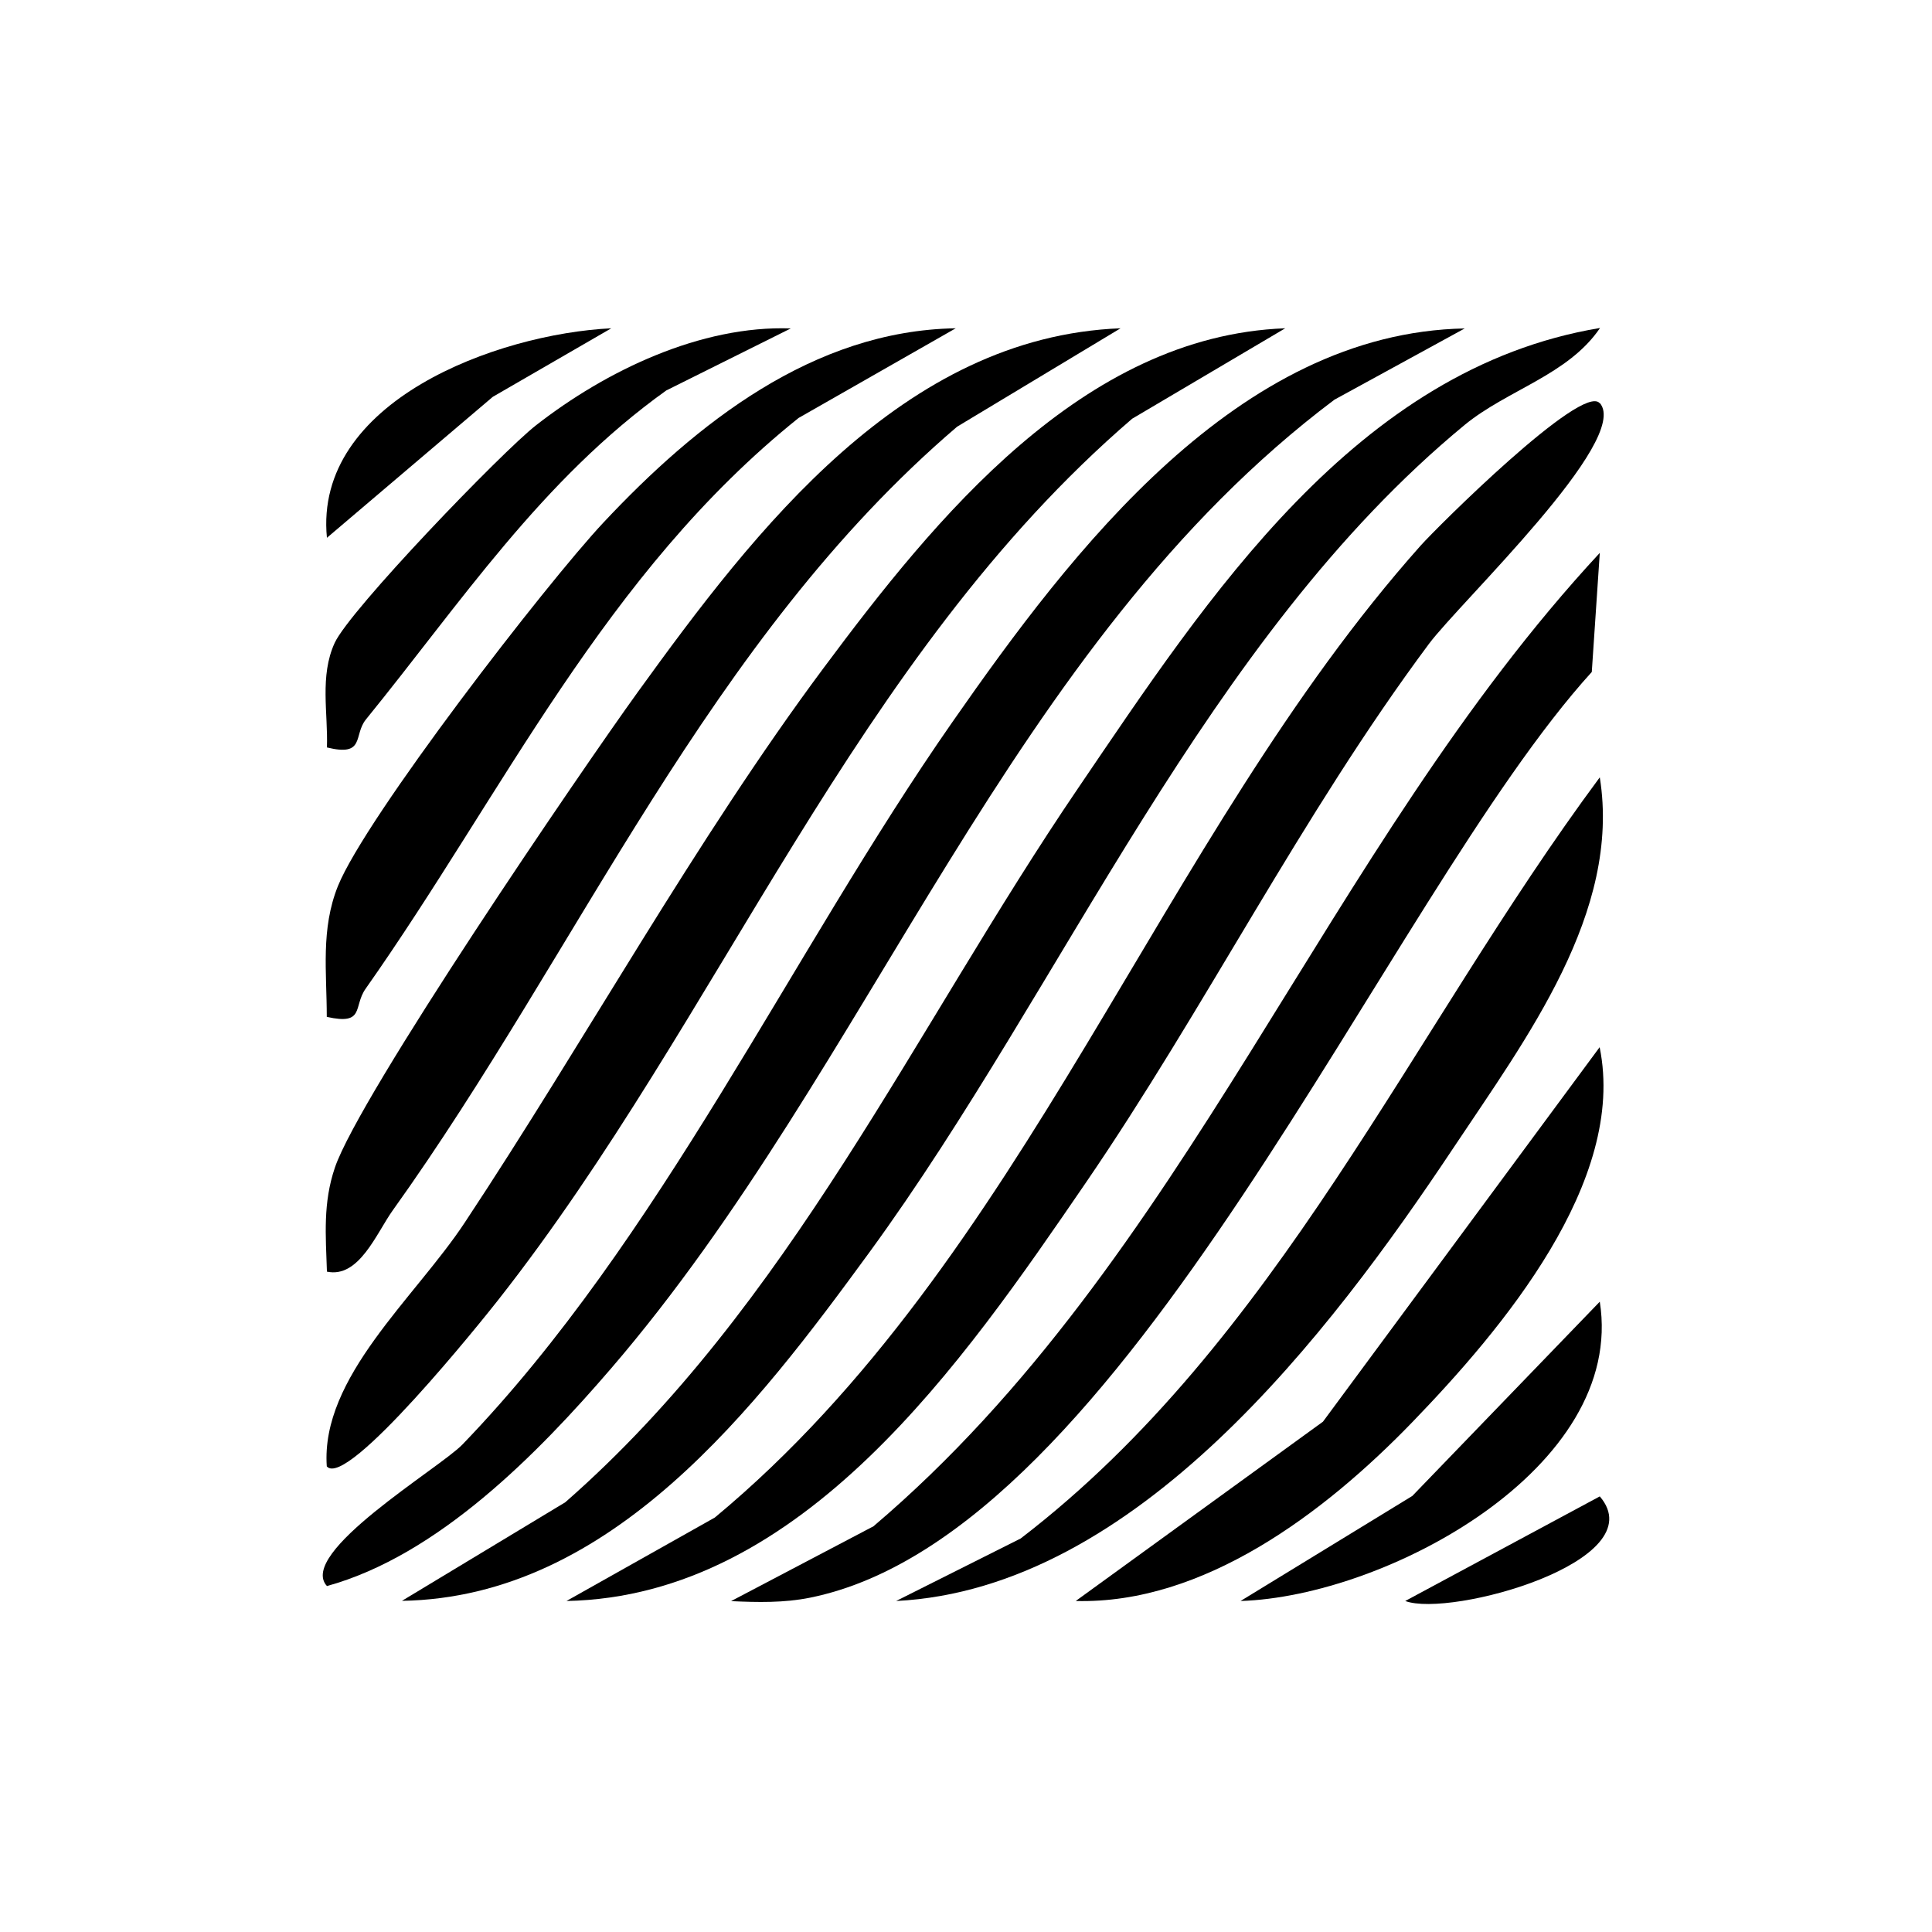
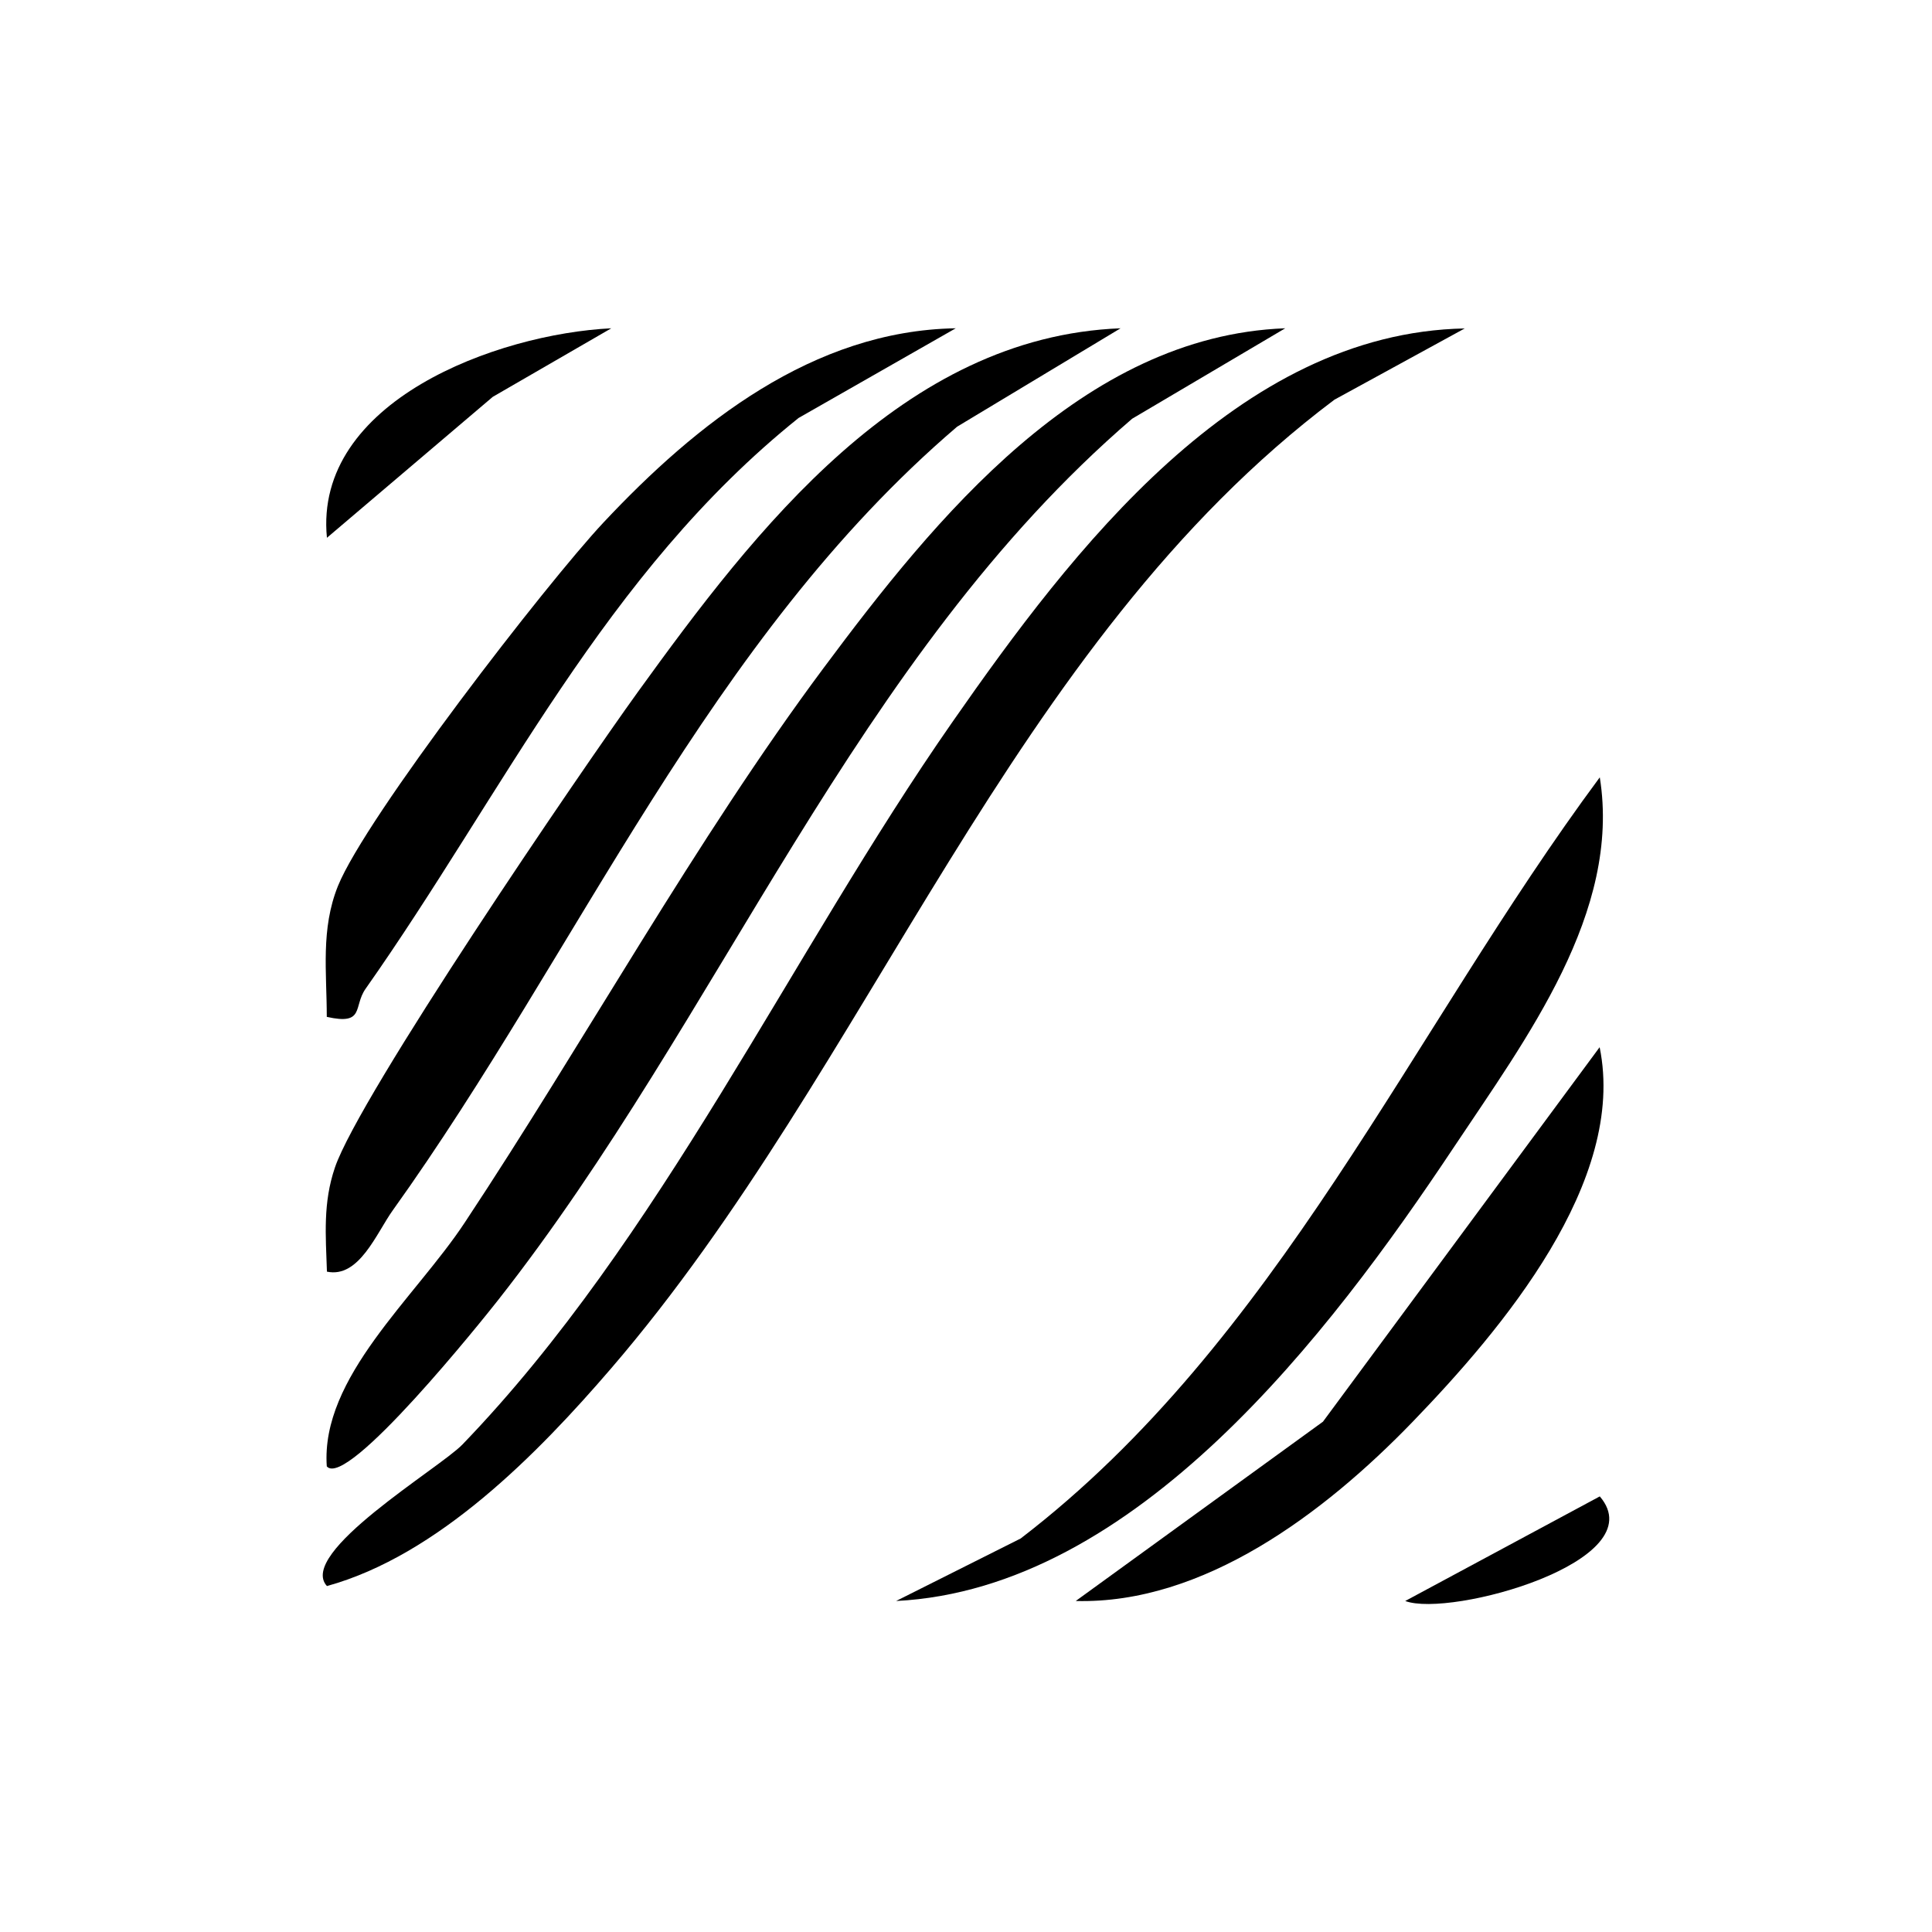
<svg xmlns="http://www.w3.org/2000/svg" id="Layer_1" data-name="Layer 1" viewBox="0 0 128 128">
-   <path d="M106,21.74c-2.12,3.11-6.12,4.08-8.96,6.41-17.16,14.15-26.53,37.13-39.44,54.82-7.46,10.21-17.05,22.86-30.97,23.09l10.82-6.53c14.87-13.02,23.09-31.31,34.01-47.36,8.55-12.58,18.38-27.75,34.54-30.44Z" />
  <path d="M97.06,21.75l-8.65,4.73c-21.55,16.19-30.66,44.12-47.93,64.19-4.86,5.65-11.46,12.38-18.82,14.41-2-2.19,7.45-7.8,8.97-9.37,13.13-13.61,21.76-32.52,32.48-47.89,7.91-11.35,18.89-25.78,33.95-26.06Z" />
-   <path d="M105.99,26.7c2.11,2.42-9.27,13.21-11.32,15.96-8.44,11.33-14.84,24.18-22.78,35.77-8.07,11.78-18.71,27.34-34.36,27.64l9.83-5.53c20.6-17.1,29.4-44.89,46.75-64.38,1.1-1.24,10.71-10.79,11.87-9.45Z" />
  <path d="M85.15,21.75l-10.14,5.99c-18.43,15.84-27.25,39.64-42.03,58.42-.95,1.21-10.01,12.53-11.33,10.99-.41-5.91,5.84-11.15,9.14-16.15,7.93-11.97,15.29-25.35,23.78-36.75,7.37-9.9,17.14-21.99,30.57-22.5Z" />
-   <path d="M48.45,106.07l9.42-4.95c20.81-17.68,29.83-44.77,48.12-64.49l-.53,7.89c-13.64,15-30.82,57.09-51.79,61.33-1.73.35-3.48.31-5.22.23Z" />
  <path d="M74.24,21.75l-10.83,6.52c-16.5,14.1-25.01,34.63-37.39,51.92-1.08,1.51-2.23,4.51-4.36,4.06-.08-2.41-.27-4.55.53-6.9,1.61-4.74,16.26-26.23,20.08-31.52,7.77-10.75,17.56-23.52,31.97-24.08Z" />
  <path d="M59.37,106.07l8.25-4.14c17.03-13.06,25.82-33.51,38.37-50.43,1.43,8.94-4.88,17.31-9.69,24.54-8.21,12.33-21.04,29.23-36.93,30.03Z" />
-   <path d="M63.32,21.75l-10.41,5.94c-12.86,10.31-19.53,24.81-28.69,37.82-.83,1.18-.03,2.43-2.57,1.86,0-2.96-.41-5.81.74-8.67,1.85-4.57,13.78-20.01,17.59-24.08,6.16-6.57,13.89-12.71,23.33-12.87Z" />
+   <path d="M63.32,21.75l-10.41,5.94c-12.86,10.31-19.53,24.81-28.69,37.82-.83,1.18-.03,2.43-2.57,1.86,0-2.96-.41-5.81.74-8.67,1.85-4.57,13.78-20.01,17.59-24.08,6.16-6.57,13.89-12.71,23.33-12.87" />
  <path d="M71.27,106.07l16.38-11.88,18.33-24.81c1.82,8.89-6.48,18.7-12.38,24.81s-13.9,12.1-22.33,11.88Z" />
-   <path d="M52.41,21.75l-8.27,4.12c-8.27,5.92-13.6,14.05-19.9,21.8-.84,1.04-.02,2.48-2.58,1.85.08-2.28-.49-4.73.51-6.92s11.08-12.66,13.35-14.43c4.6-3.59,10.89-6.63,16.89-6.41Z" />
-   <path d="M82.19,106.07l11.38-6.96,12.42-12.87c1.74,11.03-14.17,19.53-23.8,19.83Z" />
  <path d="M40.5,21.75l-7.85,4.54-10.99,9.34c-.89-9.04,11.27-13.51,18.84-13.88Z" />
  <path d="M105.99,99.14c3.68,4.29-9.91,8.05-12.89,6.93l12.89-6.93Z" />
</svg>